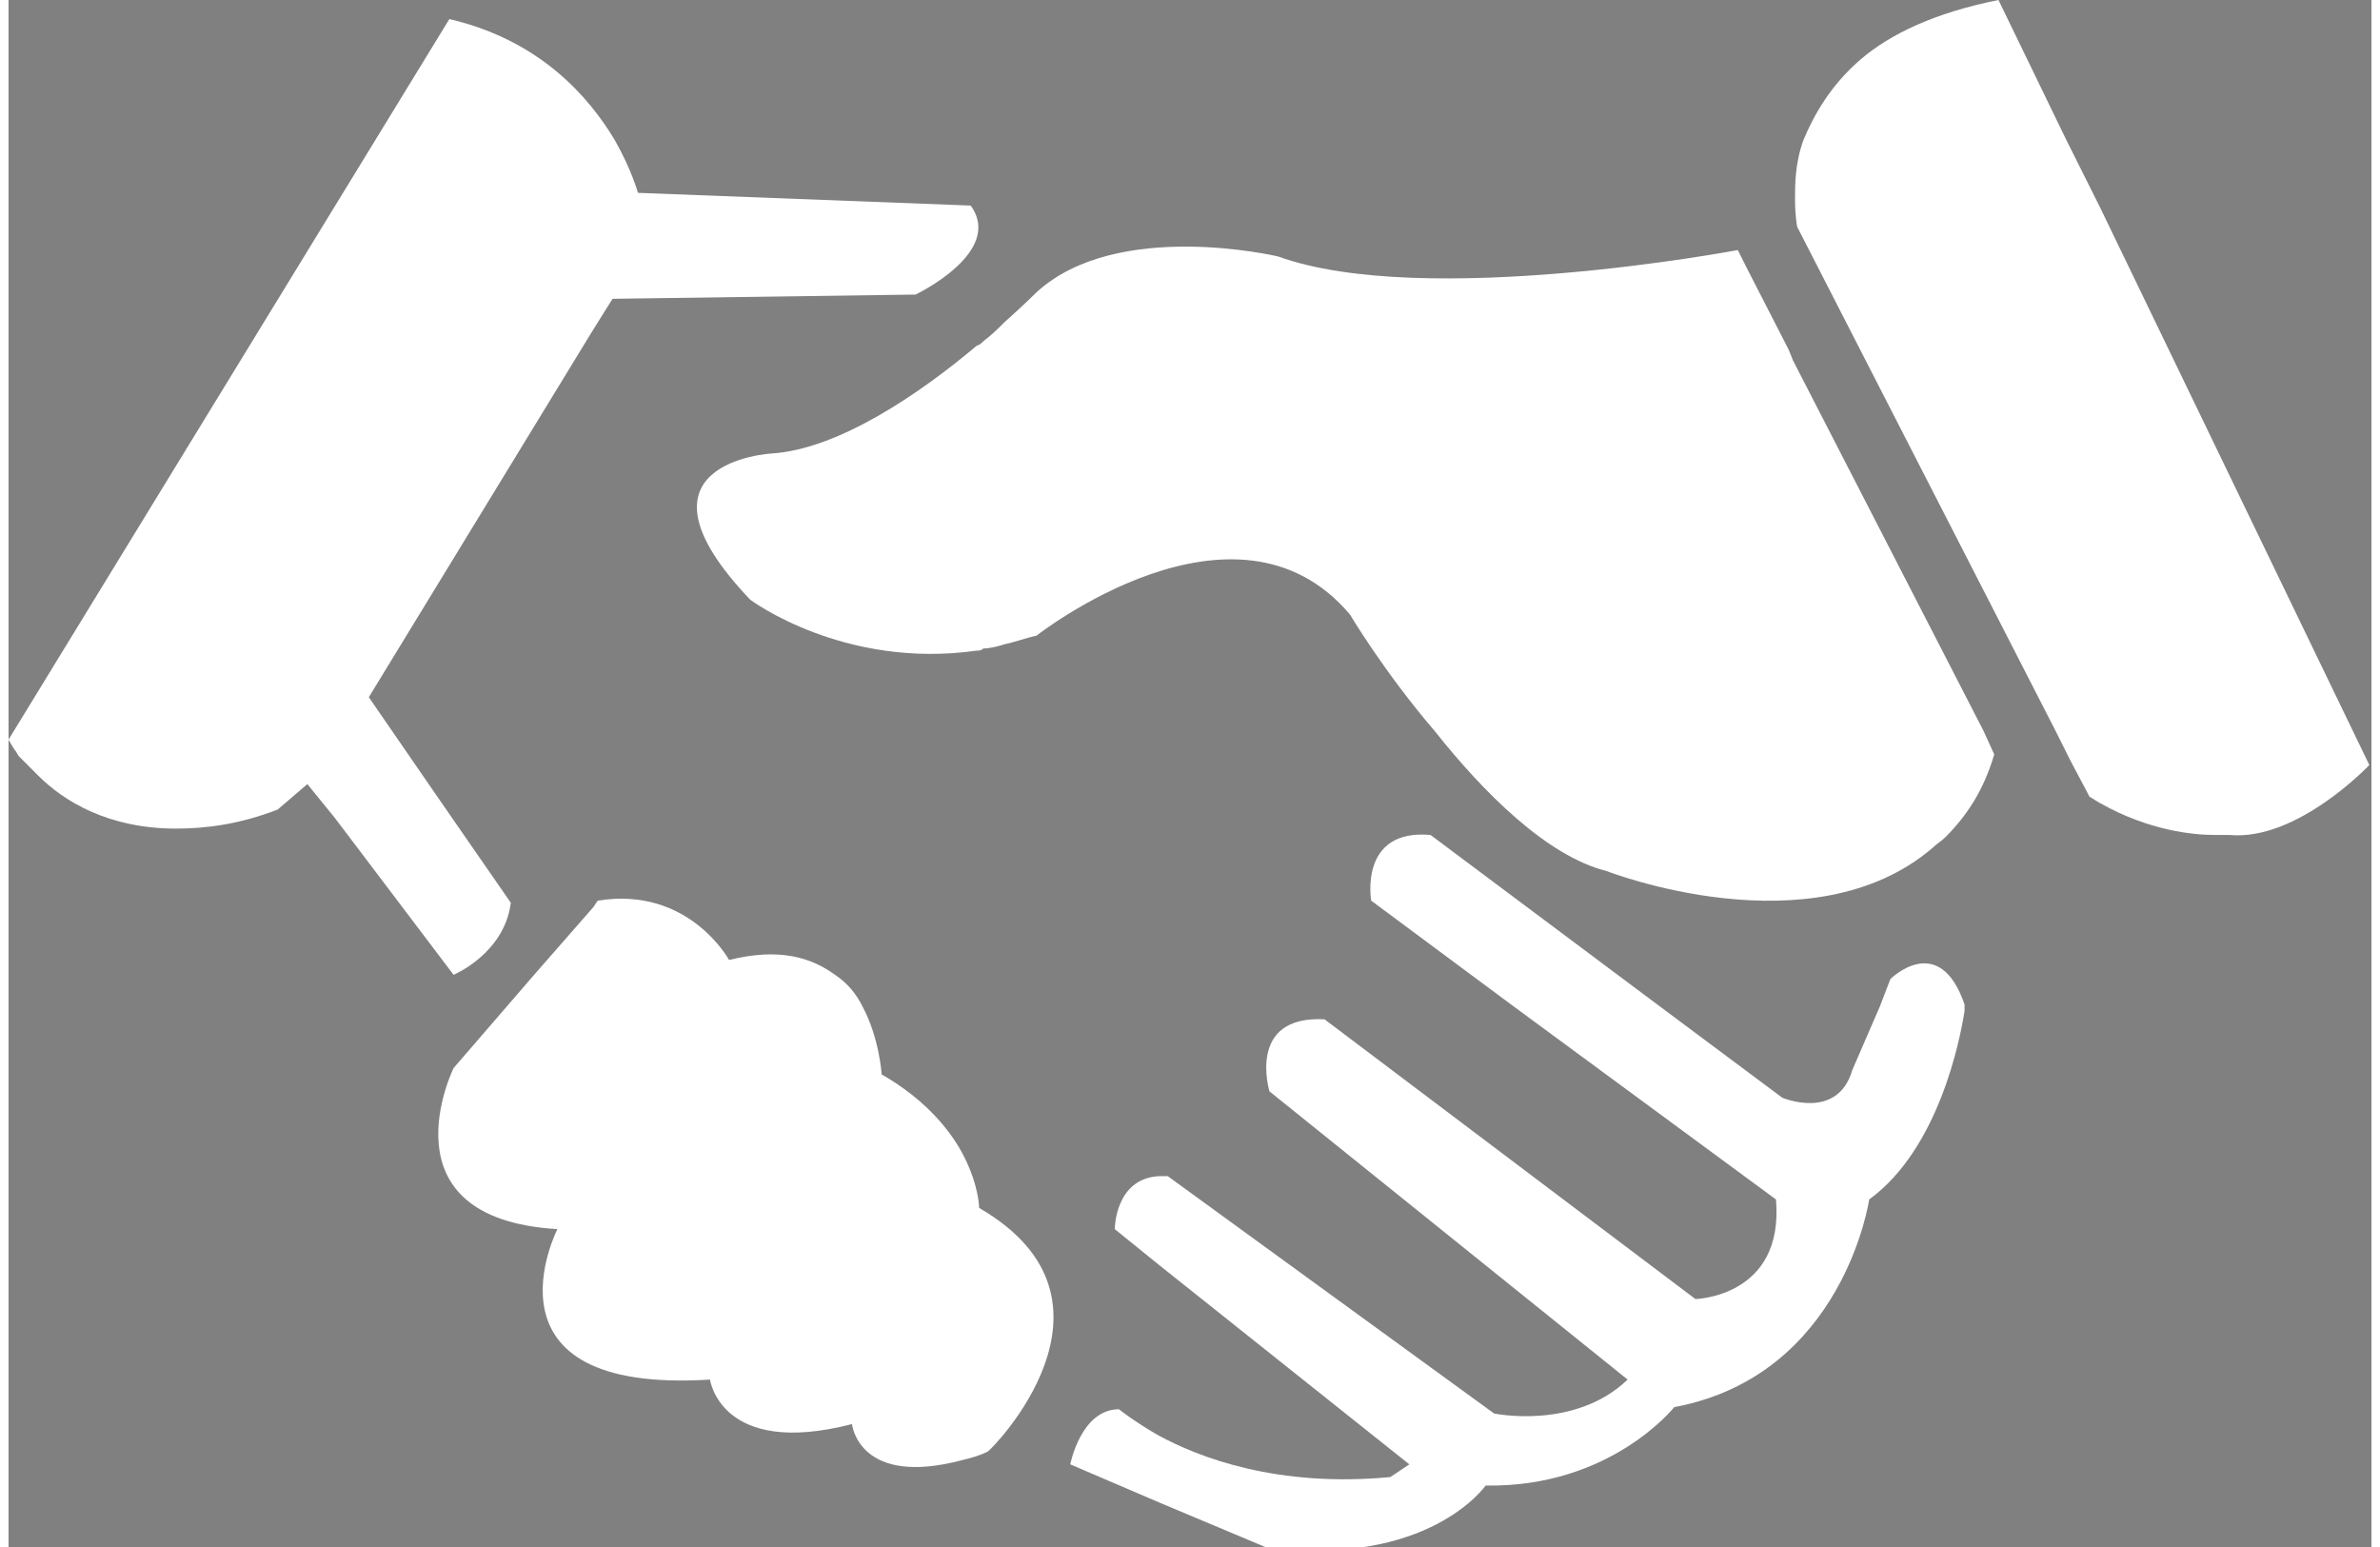
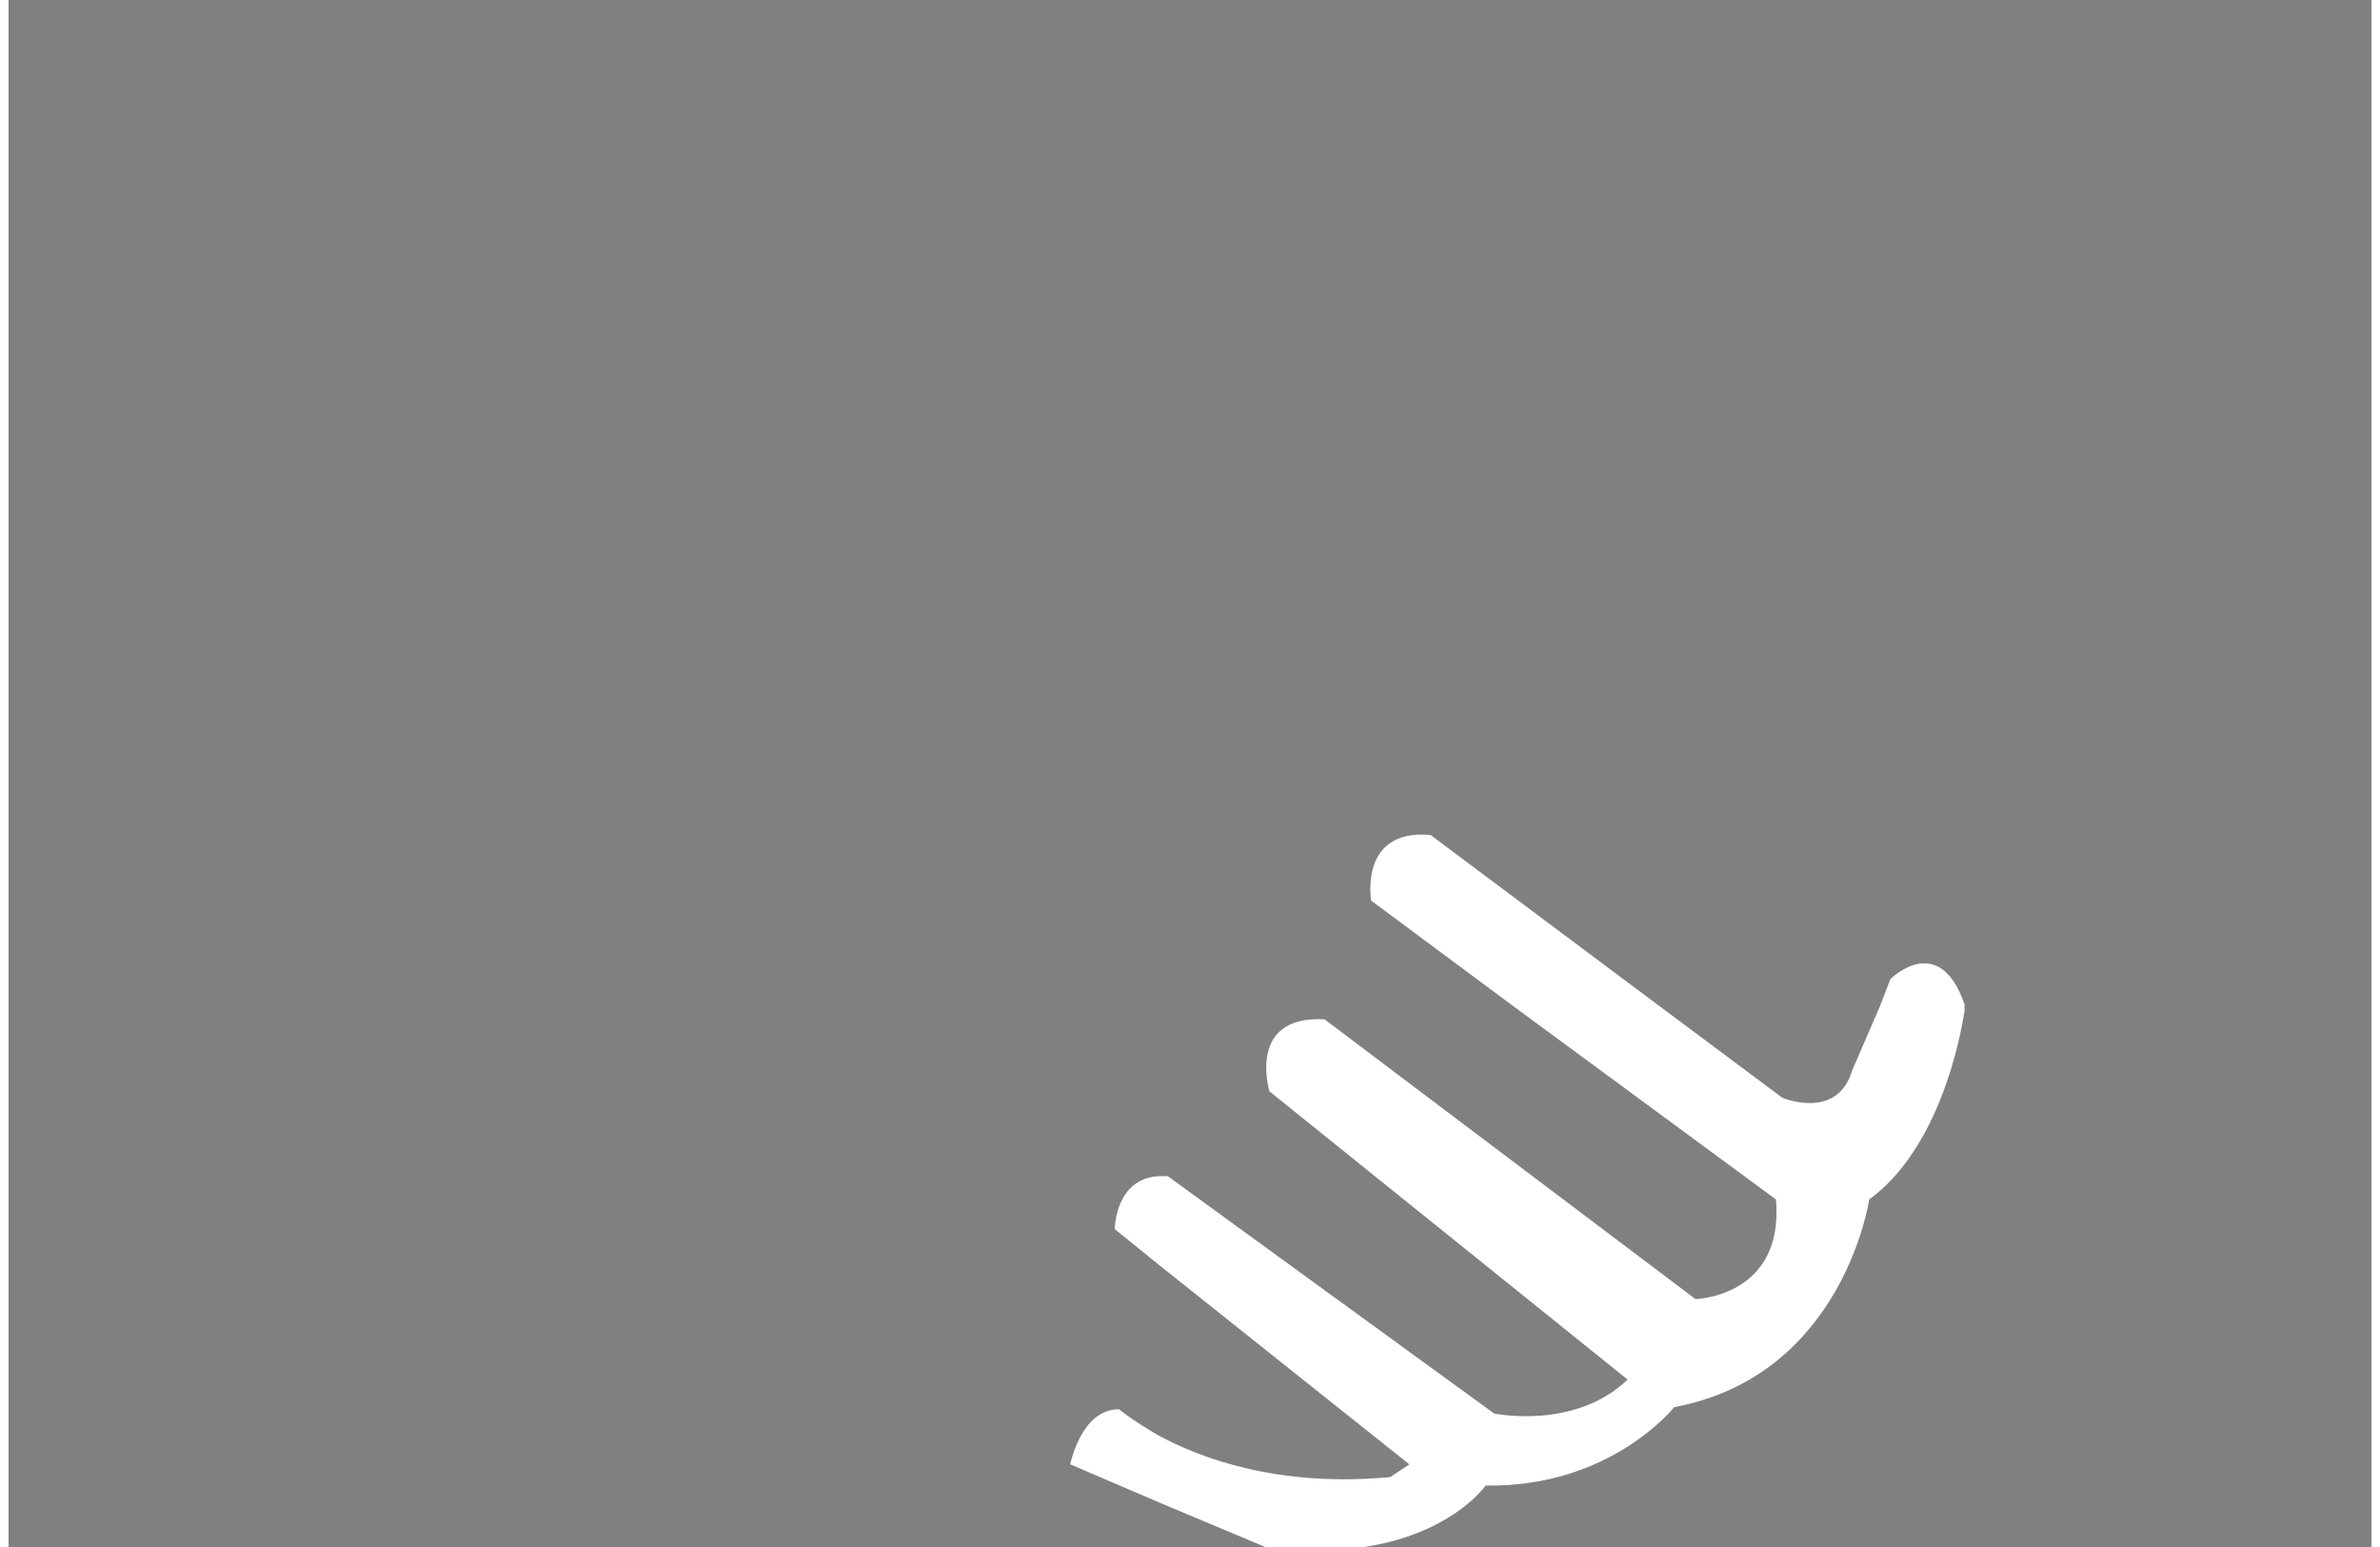
<svg xmlns="http://www.w3.org/2000/svg" version="1.1" id="Layer_1" x="0px" y="0px" width="200px" height="130px" viewBox="0 0 111.5 73" style="enable-background:new 0 0 111.5 73;" xml:space="preserve">
  <rect x="0" y="0" width="111.5" height="73" fill="#808080" stroke="none" />
  <g>
-     <polygon points="0,34.9 0,34.9 0,34.9  " />
-     <path fill="#fff" d="M23.7,42.6l-3.6-5.2L17,32.9l10.5-17.2l1-1.6l14.3-0.2c0,0,4.2-2,2.6-4.2L29.7,9.1c0,0-0.3-1.1-1.1-2.5   c-1.2-2-3.5-4.7-7.8-5.7L0,34.9c0,0,0.1,0.2,0.3,0.5c0.1,0.1,0.1,0.2,0.2,0.3v0c0.1,0.1,0.2,0.2,0.3,0.3c0.1,0.1,0.1,0.1,0.2,0.2   c0.1,0.1,0.2,0.2,0.4,0.4c1.2,1.2,3.3,2.5,6.5,2.5c1.4,0,3-0.2,4.8-0.9l1.4-1.2l1.3,1.6L21,46C21,46,23.4,45,23.7,42.6z" />
-     <path fill="#fff" d="M45.8,57c0,0,0-1-0.7-2.4c-0.6-1.2-1.8-2.7-3.9-3.9c0,0-0.1-1.7-0.9-3.2C40,46.9,39.6,46.4,39,46c0,0,0,0,0,0   c-1.1-0.8-2.6-1.3-5-0.7c0,0-1.9-3.5-6.2-2.8l-0.2,0.3L24.8,46l0,0L21,50.4c0,0-3.5,7.1,4.9,7.6c0,0-4,7.8,7.2,7.1   c0,0,0.5,3.7,6.7,2.1c0,0,0.3,3,5.2,1.7c0.4-0.1,0.8-0.2,1.2-0.4C46.3,68.5,53.4,61.4,45.8,57z" />
    <path fill="#fff" d="M88.8,46.2l-0.5,1.3l-1.3,3c-0.7,2.4-3.3,1.3-3.3,1.3l-5.9-4.4l-10.7-8c-3.4-0.3-2.8,3.1-2.8,3.1l6.6,4.9l12.5,9.2   c0.4,4.6-3.8,4.7-3.8,4.7L62.1,48.1c-3.7-0.2-2.6,3.4-2.6,3.4l16.9,13.6c-2.5,2.4-6.3,1.6-6.3,1.6L54.7,55.5c-0.1,0-0.3,0-0.4,0   c-2.1,0.1-2.1,2.5-2.1,2.5l2.1,1.7l11.8,9.4l-0.9,0.6c-5.3,0.5-9-0.9-11-2c-1.2-0.7-1.8-1.2-1.8-1.2c-1.8,0-2.3,2.6-2.3,2.6   l4.2,1.8l5,2.1c7.7,1,10.4-2.9,10.4-2.9c5.9,0.1,8.9-3.7,8.9-3.7c8-1.5,9.2-9.8,9.2-9.8c3.3-2.4,4.3-7.6,4.5-8.9c0-0.2,0-0.3,0-0.3   C91.1,43.9,88.8,46.2,88.8,46.2z" />
-     <path fill="#fff" d="M84.2,17L84,16.5l-2-3.9l-0.4-0.8c0,0-14.8,2.8-21.7,0.3c0,0-7.6-1.8-11.4,1.7c0,0-0.6,0.6-1.5,1.4c-0.3,0.3-0.6,0.6-1,0.9   c-0.1,0.1-0.2,0.2-0.3,0.2c-2.6,2.2-6.5,4.9-9.7,5.1c0,0-7.2,0.4-1,6.9c0,0,4.4,3.3,10.7,2.4c0.1,0,0.2,0,0.3-0.1   c0.3,0,0.7-0.1,1-0.2c0.5-0.1,1-0.3,1.5-0.4c0,0,9.4-7.4,14.8-1c0,0,1.6,2.7,4,5.5c2.3,2.9,5.3,5.9,8.1,6.6c0,0,9.7,3.8,15.4-1.1   c0.2-0.2,0.4-0.3,0.6-0.5c1-1,1.8-2.2,2.3-3.9l-0.5-1.1L84.2,17z" />
-     <path fill="#fff" d="M98.7,9.8l-1.6-3.2L93.9,0c-3,0.6-5.1,1.6-6.5,2.8c-1.4,1.2-2.2,2.6-2.7,3.8c-0.4,1.1-0.4,2.1-0.4,2.8   c0,0.8,0.1,1.3,0.1,1.3l12.2,23.8l0.7,1.4l0.9,1.7c0.2,0.1,0.3,0.2,0.5,0.3c2.3,1.3,4.4,1.5,5.4,1.5c0.5,0,0.7,0,0.7,0   c3.2,0.3,6.6-3.3,6.6-3.3L98.7,9.8z" />
  </g>
</svg>